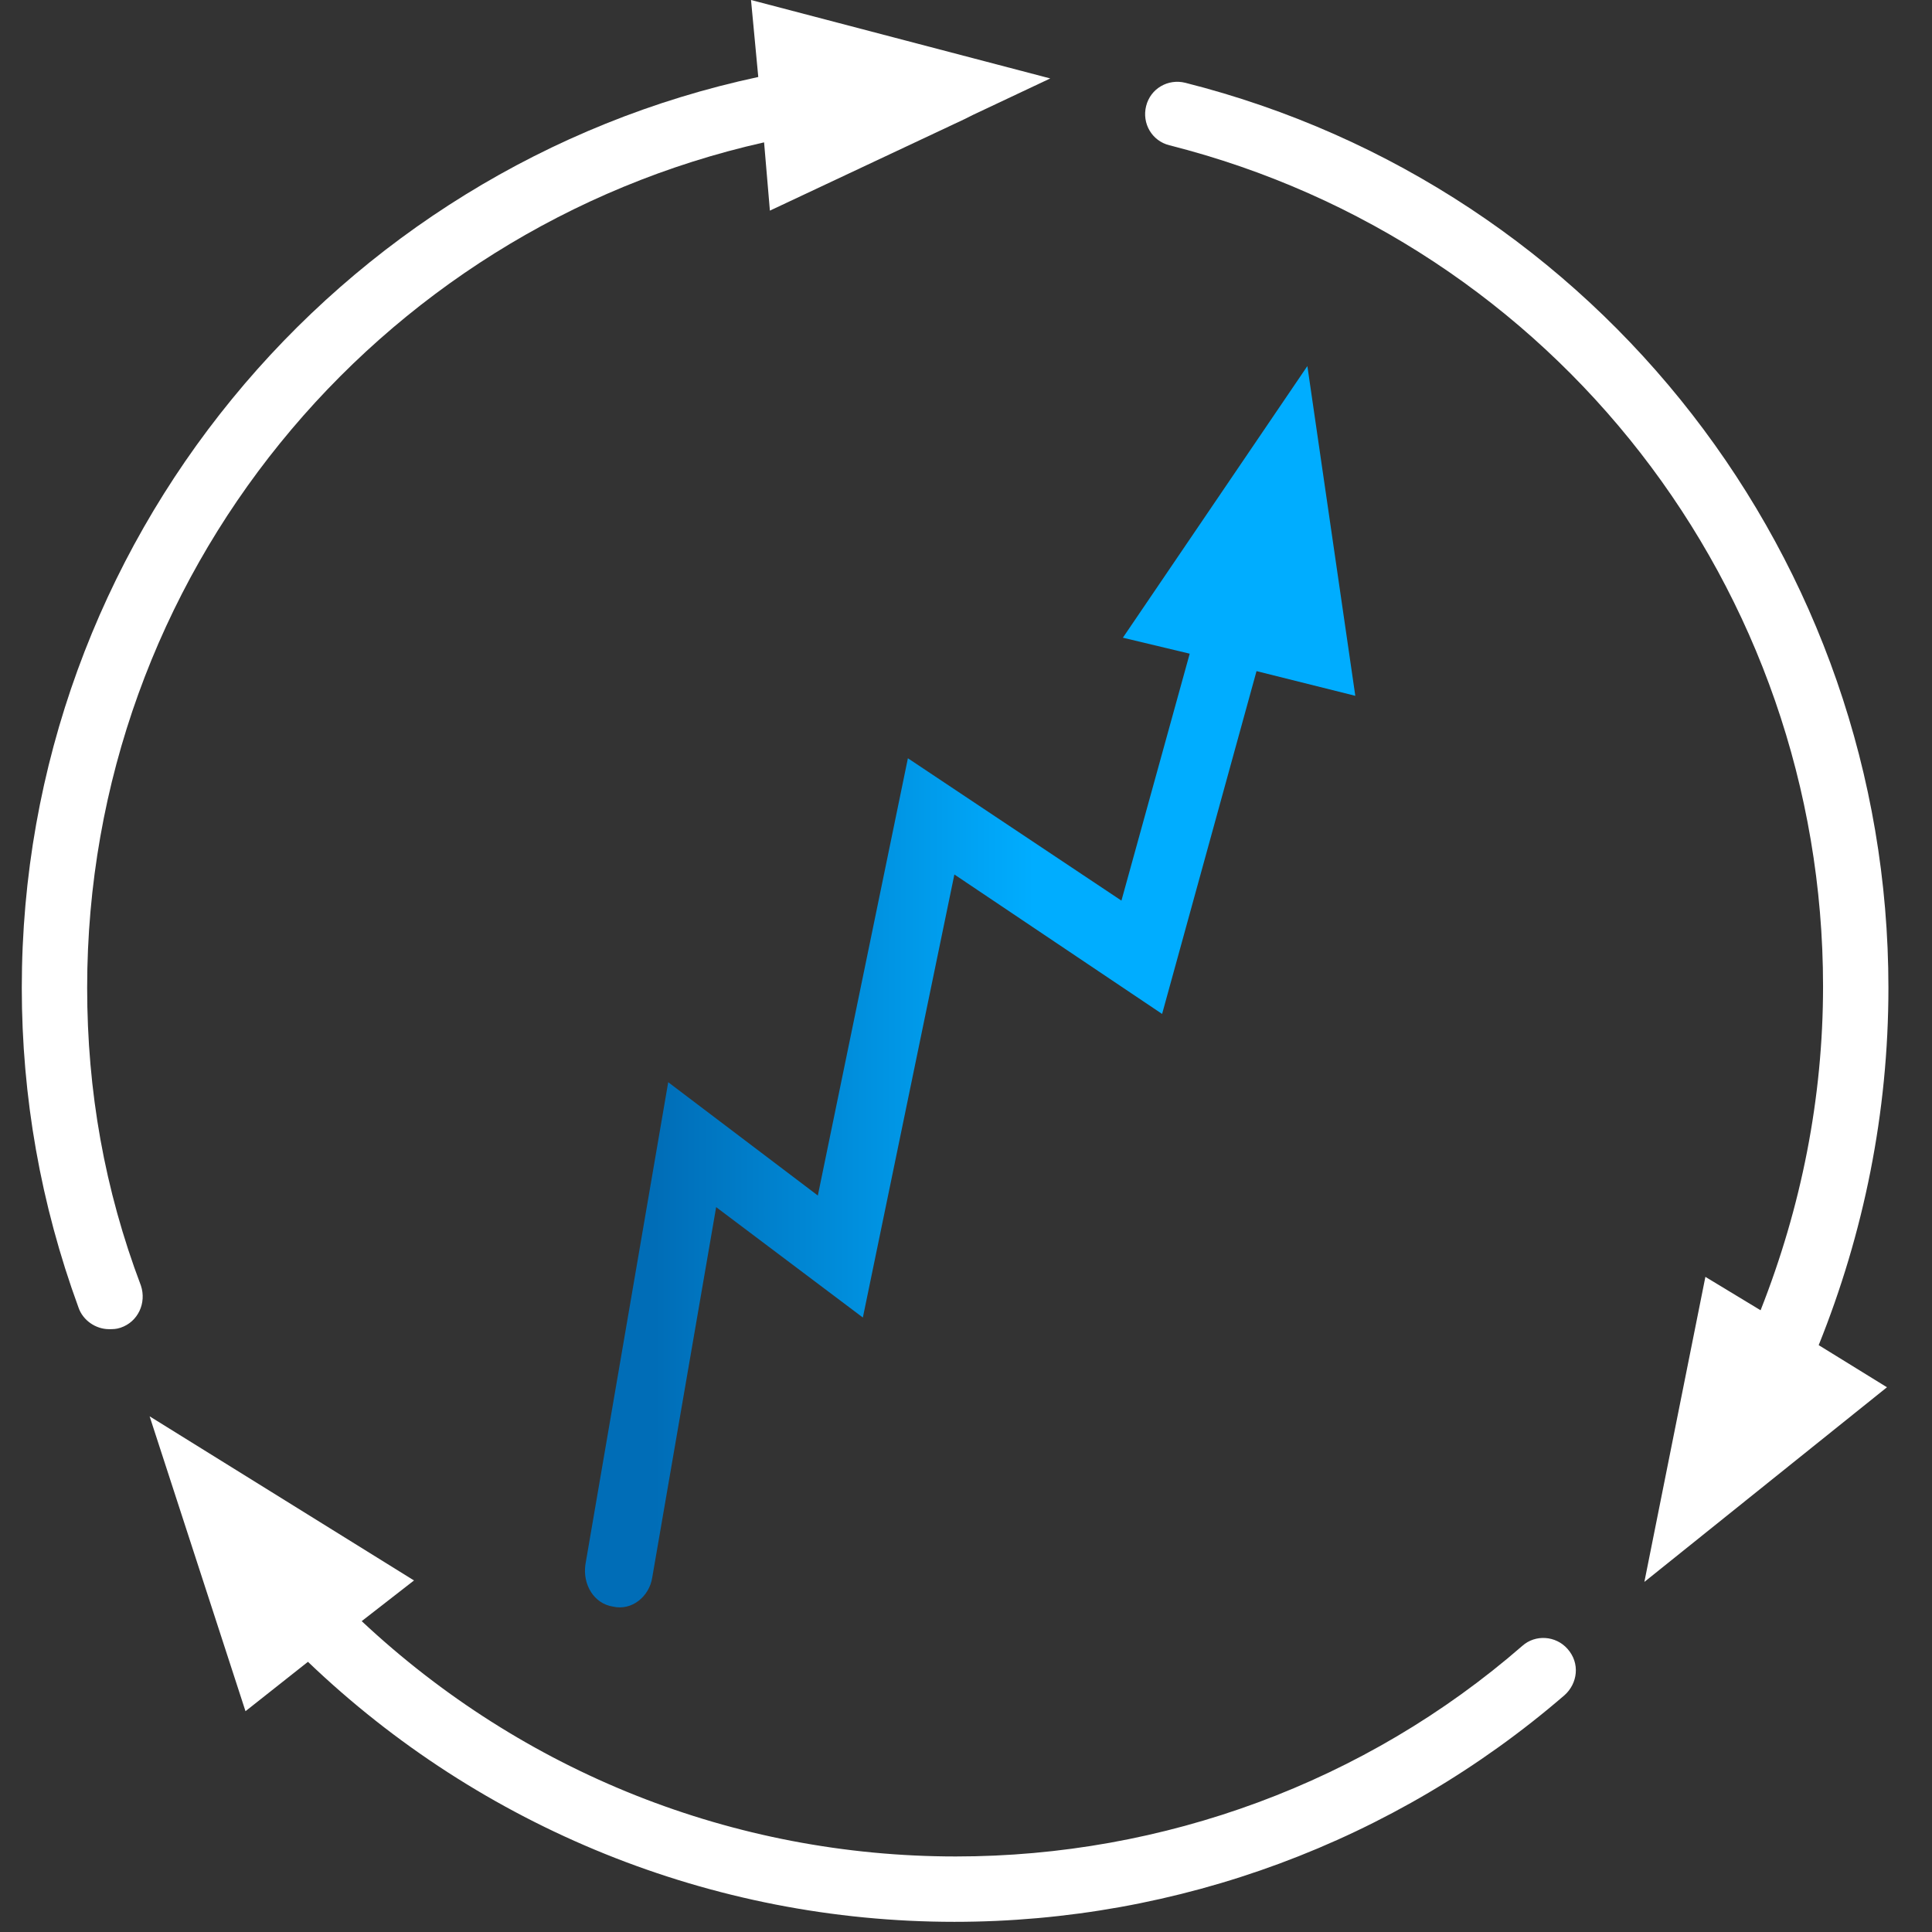
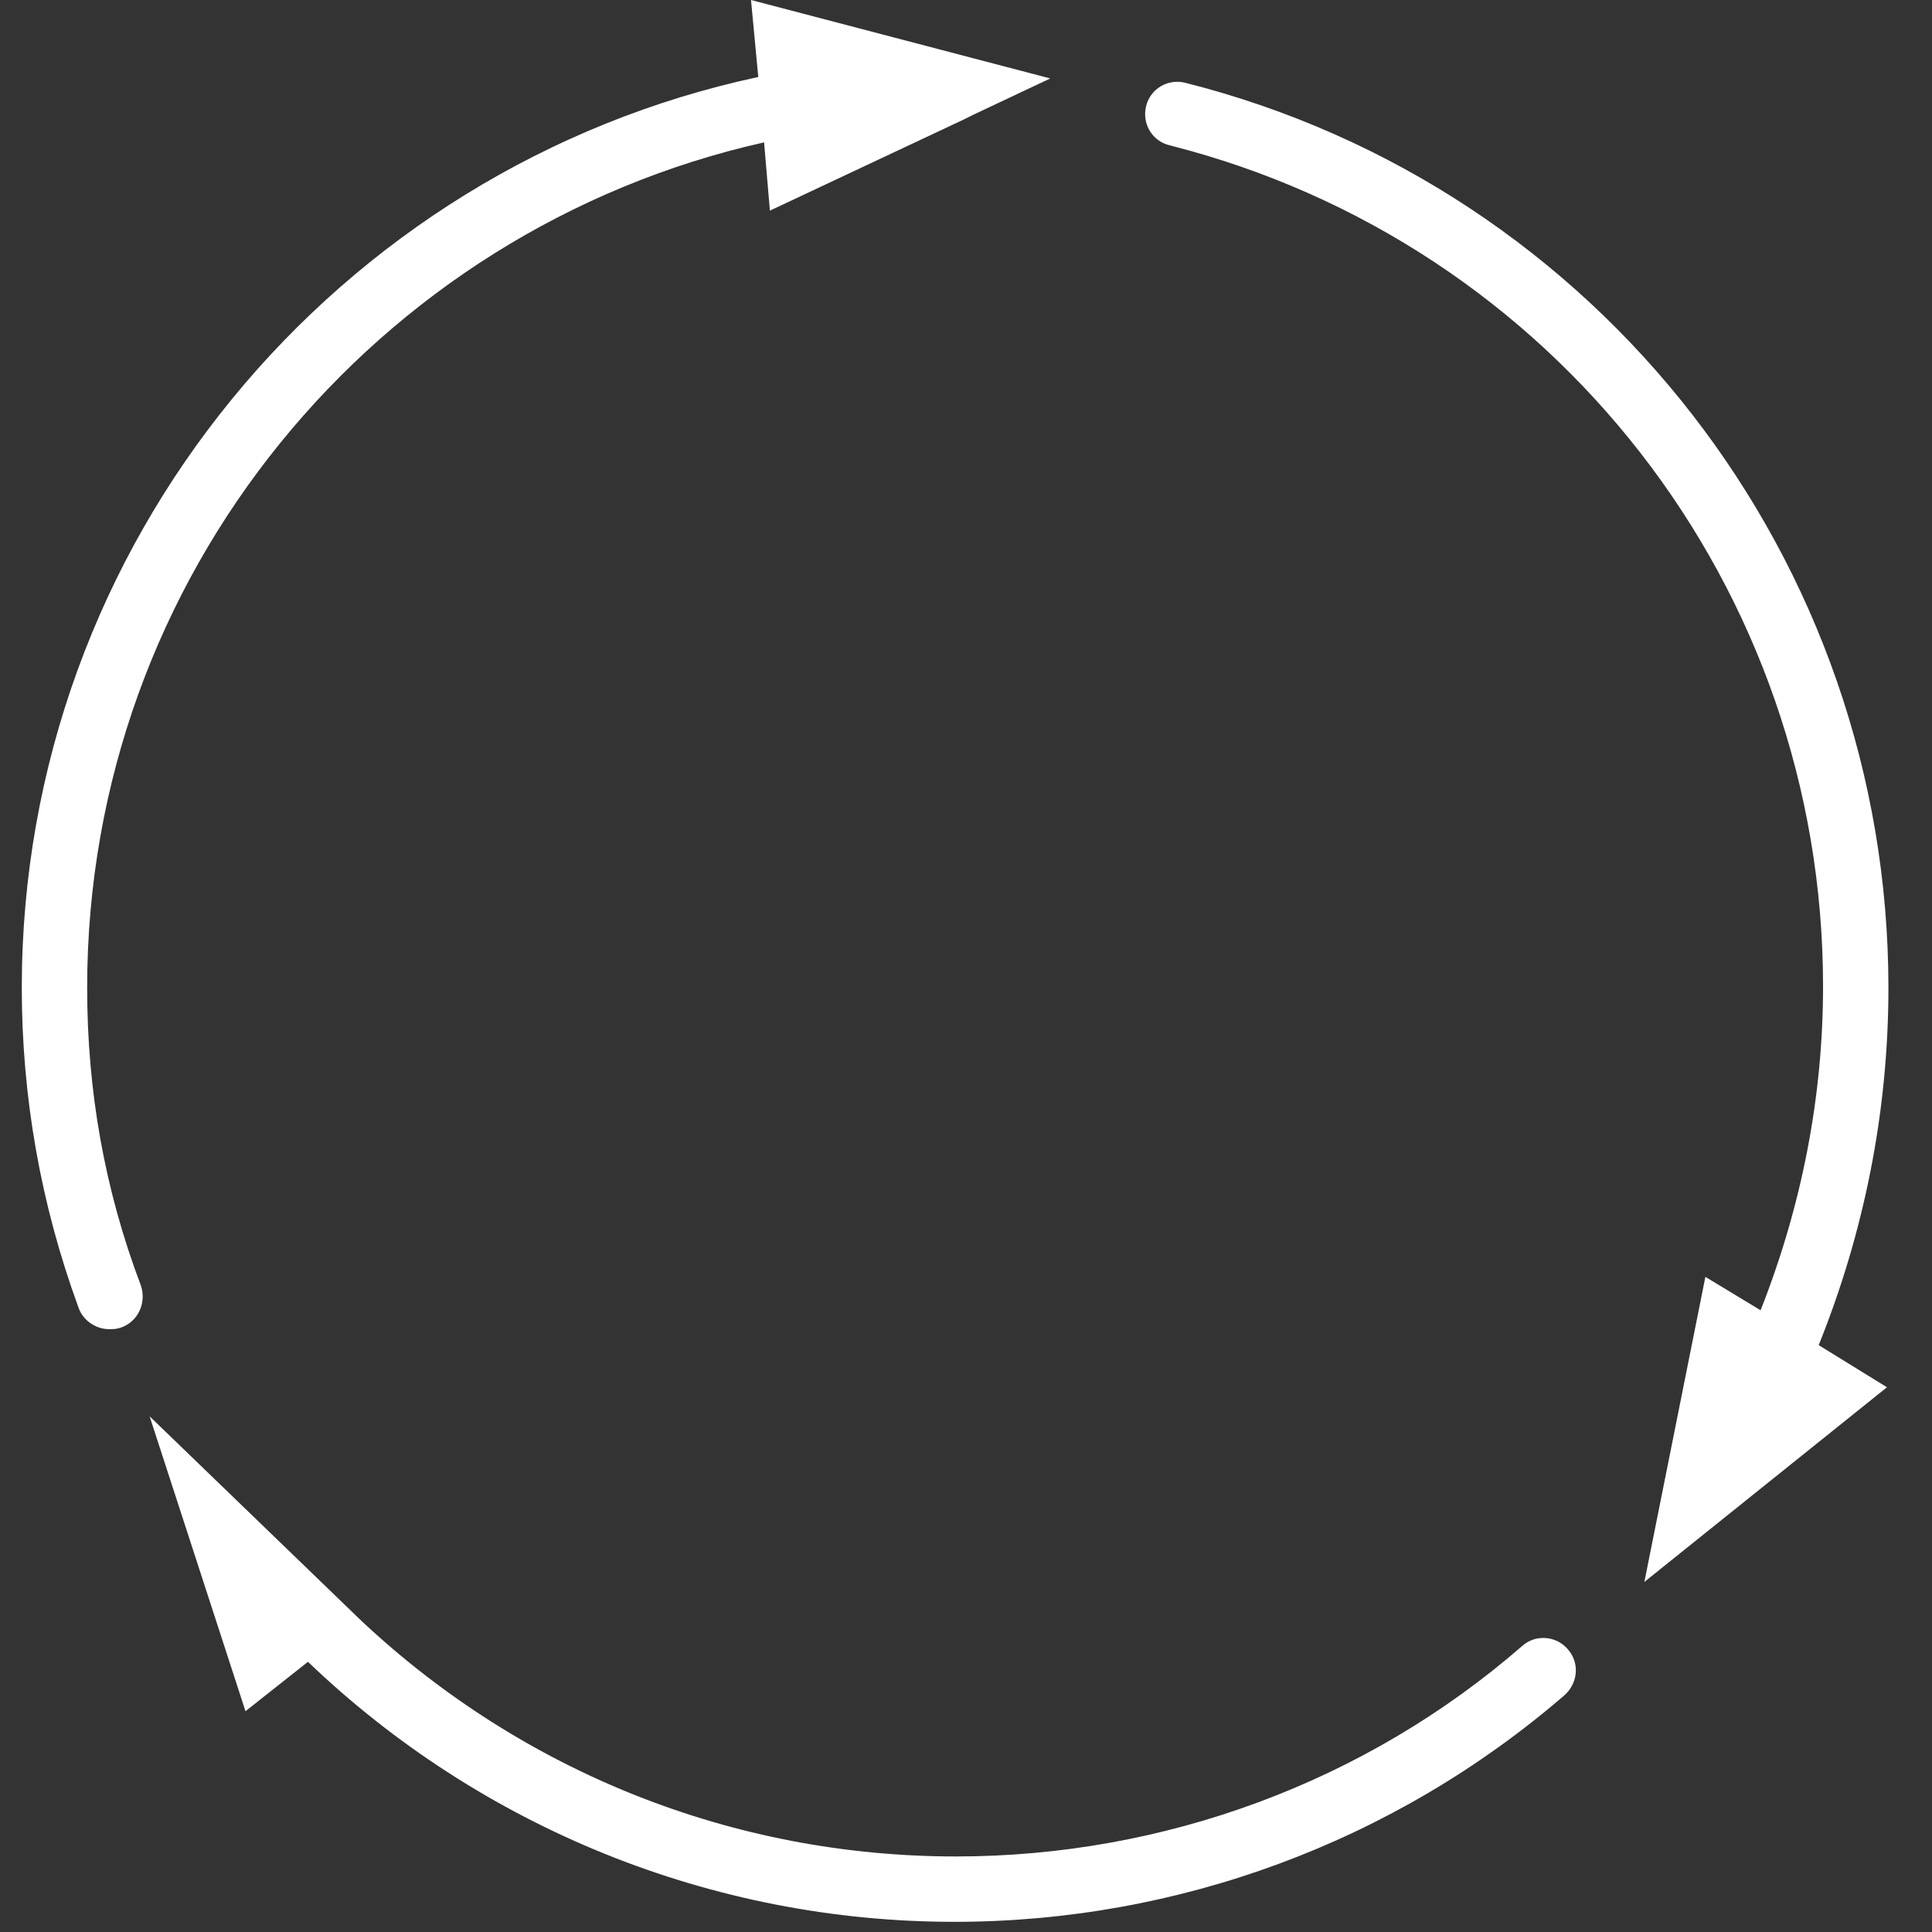
<svg xmlns="http://www.w3.org/2000/svg" version="1.1" id="Warstwa_1" x="0px" y="0px" viewBox="0 0 133 133" style="enable-background:new 0 0 133 133;" xml:space="preserve">
  <rect x="0" y="0" width="133" height="133" fill="#333333" stroke="none" />
  <style type="text/css">
	.st0{fill:#FFFFFF;}
	.st1{fill:url(#SVGID_1_);}
</style>
  <path class="st0" d="M6,68C6,39.6,25.9,15.8,52.6,9.8l0.4,4.7l13.4-6.3C66.6,8.1,66.8,8,67,7.9l5.3-2.5L51.7,0l0.5,5.3  C23.2,11.5,1.5,37.3,1.5,68c0,7.5,1.3,14.9,3.9,22c0.3,0.9,1.2,1.5,2.1,1.5c0.3,0,0.5,0,0.8-0.1c1.2-0.4,1.8-1.7,1.4-2.9  C7.2,81.9,6,75.1,6,68z" />
-   <path class="st0" d="M104.8,113.3c-10.8,9.4-24.7,14.5-39,14.5c-15.3,0-29.8-5.8-40.9-16.2l3.6-2.8L10.3,97.5l6.6,20.3l4.3-3.4  c11.9,11.4,27.8,17.9,44.5,17.9c15.4,0,30.3-5.5,42-15.6c0.9-0.8,1.1-2.2,0.2-3.2C107.1,112.6,105.7,112.5,104.8,113.3z" />
+   <path class="st0" d="M104.8,113.3c-10.8,9.4-24.7,14.5-39,14.5c-15.3,0-29.8-5.8-40.9-16.2L10.3,97.5l6.6,20.3l4.3-3.4  c11.9,11.4,27.8,17.9,44.5,17.9c15.4,0,30.3-5.5,42-15.6c0.9-0.8,1.1-2.2,0.2-3.2C107.1,112.6,105.7,112.5,104.8,113.3z" />
  <path class="st0" d="M130,68c0-29.4-19.9-55.1-48.4-62.3c-1.2-0.3-2.4,0.4-2.7,1.6c-0.3,1.2,0.4,2.4,1.6,2.7  c26.5,6.7,45,30.5,45,57.9c0,7.7-1.5,15.2-4.3,22.3l-3.8-2.3l-4.2,21l16.7-13.4l-4.7-2.9C128.3,84.9,130,76.6,130,68z" />
  <linearGradient id="SVGID_1_" gradientUnits="userSpaceOnUse" x1="40.251" y1="67.926" x2="93.292" y2="67.926">
    <stop offset="9.145989e-02" style="stop-color:#006DB7" />
    <stop offset="0.583" style="stop-color:#00ADFF" />
  </linearGradient>
-   <path class="st1" d="M62.5,52.2l-6.2,30.1L46,74.5l-5.7,33.2c-0.2,1.4,0.6,2.7,1.9,2.9c1.3,0.3,2.5-0.7,2.7-2l4.4-25.5l10.1,7.6  l6.3-30.5L80,69.8l6.5-23.6l6.8,1.7L90,25.2L77.3,43.9l4.6,1.1l-4.7,17L62.5,52.2z" />
</svg>